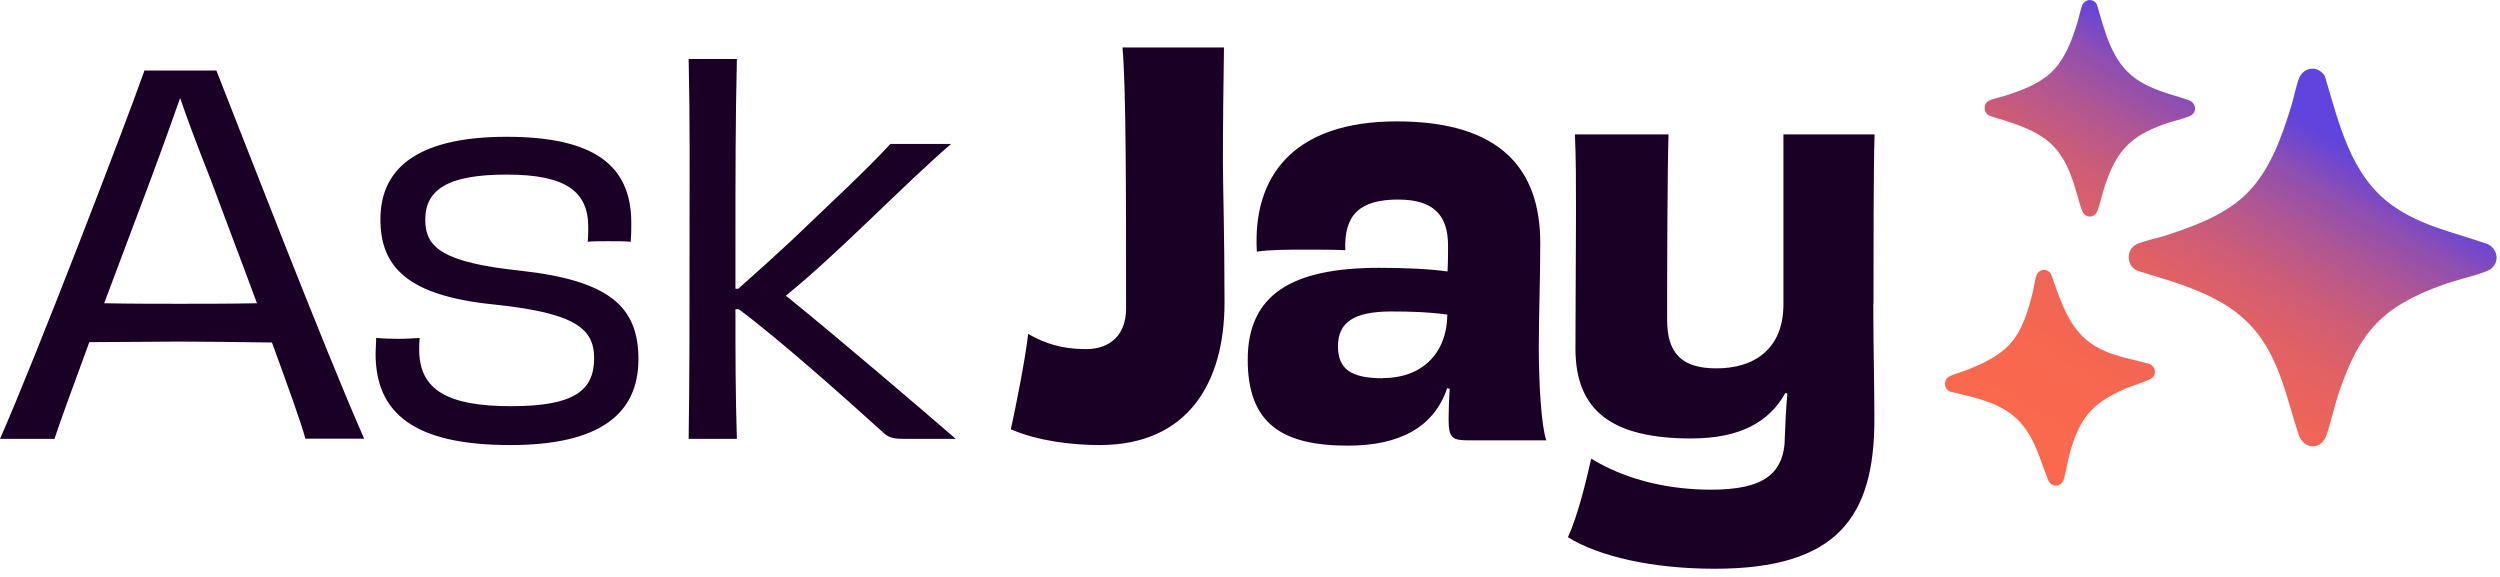
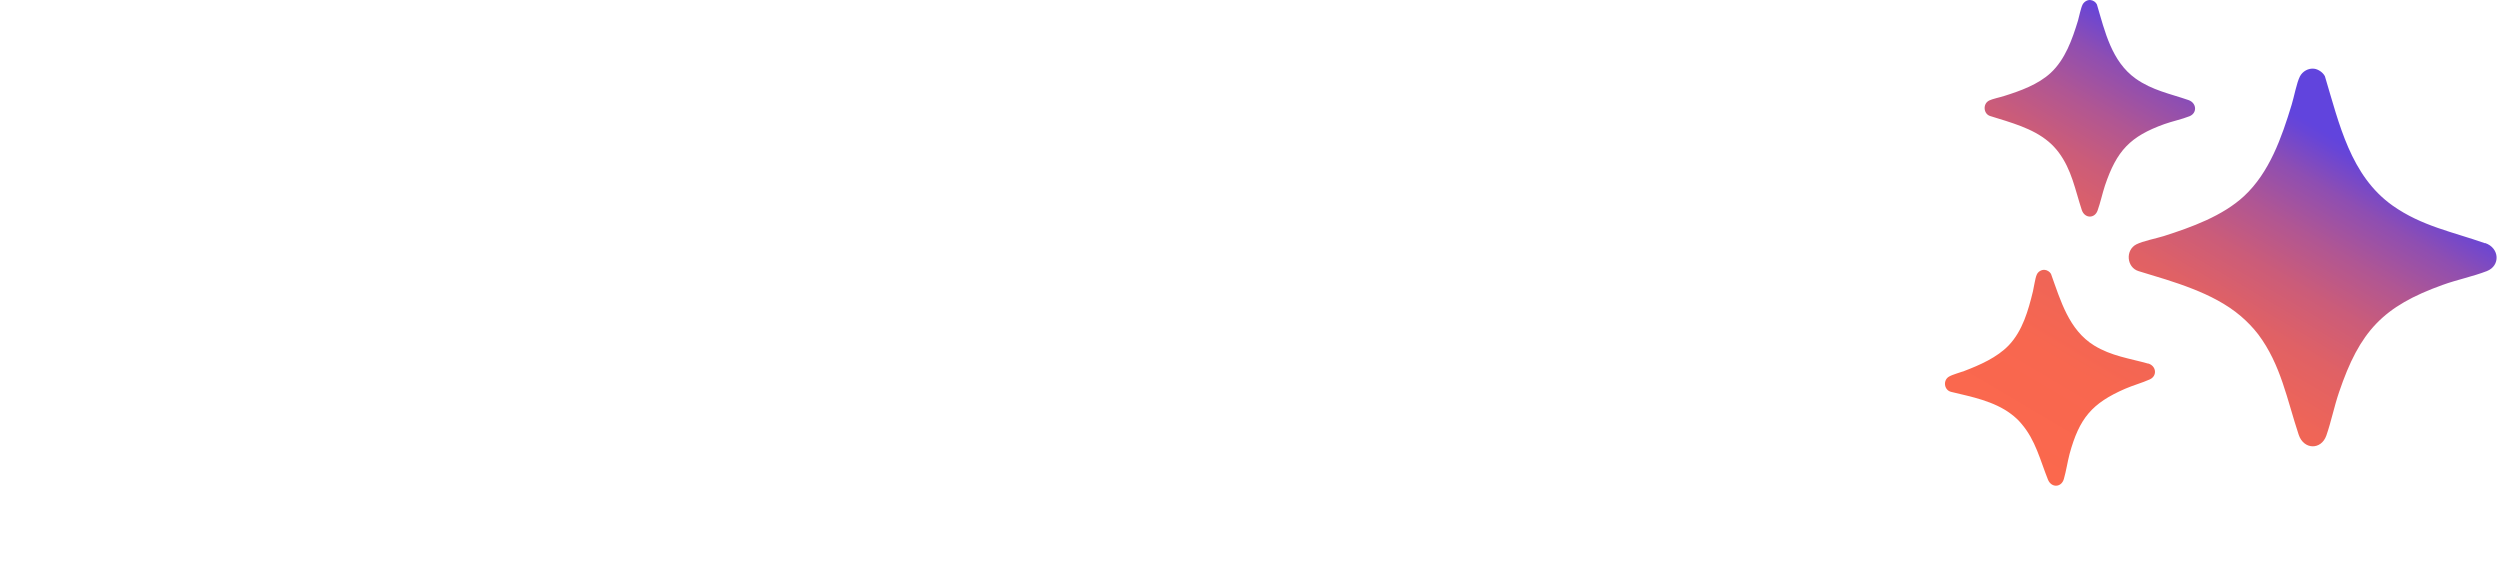
<svg xmlns="http://www.w3.org/2000/svg" width="78" height="18" viewBox="0 0 78 18" fill="none">
-   <path d="M4.505 2.207C3.936 3.827 1.104 11.195 0 13.692H1.7C1.879 13.142 2.297 12.008 2.787 10.675C3.774 10.675 4.878 10.657 5.608 10.657C6.428 10.657 7.47 10.675 8.485 10.686C8.976 12.031 9.394 13.182 9.528 13.686H11.362C10.141 10.932 7.426 3.901 6.751 2.201H4.499L4.505 2.207ZM5.608 9.478C4.984 9.478 4.059 9.478 3.25 9.461C3.741 8.161 4.248 6.81 4.666 5.693C5.146 4.405 5.424 3.609 5.62 3.06C5.815 3.627 6.099 4.405 6.573 5.602C6.991 6.735 7.526 8.127 8.017 9.461C7.197 9.478 6.272 9.478 5.603 9.478H5.608ZM19.919 11.207C19.919 12.936 18.681 13.886 15.922 13.886C12.939 13.886 11.718 12.907 11.718 11.035C11.718 10.869 11.735 10.732 11.735 10.543C11.914 10.56 12.153 10.572 12.438 10.572C12.677 10.572 12.928 10.554 13.095 10.543C13.079 10.68 13.079 10.806 13.079 10.909C13.079 12.18 13.987 12.673 15.944 12.673C17.901 12.673 18.537 12.197 18.537 11.173C18.537 10.239 17.923 9.764 15.42 9.501C12.677 9.226 11.869 8.304 11.869 6.839C11.869 5.109 13.24 4.268 15.805 4.268C18.503 4.268 19.696 5.138 19.696 6.947C19.696 7.176 19.696 7.314 19.679 7.543C19.501 7.526 19.233 7.526 18.977 7.526C18.709 7.526 18.47 7.526 18.336 7.543C18.353 7.388 18.353 7.188 18.353 7.085C18.353 5.968 17.65 5.447 15.805 5.447C13.96 5.447 13.268 5.922 13.268 6.856C13.268 7.715 13.792 8.19 16.251 8.447C19.01 8.757 19.919 9.564 19.919 11.207ZM24.513 9.22C26.124 10.52 28.794 12.804 29.82 13.692H28.181C27.869 13.692 27.702 13.646 27.54 13.48C26.286 12.346 24.273 10.554 23.052 9.65H22.946C22.946 11.058 22.946 12.312 22.991 13.692H21.486C21.514 11.808 21.514 9.862 21.514 7.766C21.514 5.379 21.53 3.798 21.486 1.84H22.991C22.946 3.787 22.946 5.344 22.946 7.858V9.008H23.035C23.604 8.505 24.212 7.955 24.691 7.508C26.018 6.237 27.033 5.304 27.78 4.491H29.675C28.242 5.716 26.169 7.892 24.518 9.226L24.513 9.22ZM38.155 5.081C38.155 5.734 38.205 7.337 38.205 9.444C38.205 11.928 37.073 13.886 34.308 13.886C33.494 13.886 32.413 13.772 31.537 13.394C31.665 12.839 32 11.155 32.078 10.417C32.585 10.709 33.115 10.892 33.89 10.892C34.665 10.892 35.133 10.417 35.133 9.633C35.133 5.985 35.133 2.722 35.022 1.48H38.188C38.171 2.739 38.155 3.718 38.155 5.075V5.081ZM58.447 9.472C58.447 10.829 58.481 12.003 58.481 13.085C58.481 16.131 57.321 17.745 53.502 17.745C51.54 17.745 49.873 17.356 48.92 16.761C49.221 16.114 49.5 14.969 49.645 14.31C50.804 15.02 52.17 15.278 53.38 15.278C54.996 15.278 55.688 14.808 55.688 13.6C55.704 13.165 55.721 12.793 55.766 12.278L55.704 12.26C55.203 13.165 54.288 13.68 52.766 13.68C50.286 13.68 49.154 12.81 49.154 10.875C49.154 9.747 49.171 7.543 49.171 6.627C49.171 5.711 49.171 4.932 49.137 4.193H52.058C52.025 5.241 52.014 8.024 52.014 9.976C52.014 11.041 52.488 11.493 53.553 11.493C54.762 11.493 55.643 10.864 55.643 9.495V4.193H58.486C58.453 5.321 58.453 7.818 58.453 9.478L58.447 9.472ZM48.056 7.577C48.056 5.287 46.829 3.787 43.579 3.787C40.329 3.787 39.075 5.527 39.214 7.852C39.604 7.789 40.173 7.789 40.736 7.789C41.176 7.789 41.633 7.789 41.973 7.806C41.929 6.695 42.431 6.226 43.624 6.226C44.755 6.226 45.179 6.741 45.179 7.663C45.179 7.921 45.179 8.195 45.162 8.47C44.61 8.39 43.83 8.356 43.027 8.356C40.279 8.356 38.929 9.209 38.929 11.224C38.929 13.239 40.028 13.904 42.057 13.904C43.674 13.904 44.744 13.325 45.151 12.112L45.229 12.129C45.212 12.449 45.196 12.787 45.196 13.062C45.196 13.675 45.307 13.738 45.826 13.738H48.245C48.089 13.303 48.011 11.963 48.011 10.852C48.011 9.741 48.056 8.802 48.056 7.577ZM43.144 11.802C42.107 11.802 41.745 11.482 41.745 10.8C41.745 10.056 42.247 9.718 43.412 9.718C44.025 9.718 44.605 9.736 45.157 9.816C45.14 11.041 44.354 11.797 43.144 11.797V11.802Z" fill="#1B0025" />
  <path d="M62.051 3.14C62.168 3.083 62.402 3.037 62.541 2.991C63.032 2.837 63.59 2.636 63.98 2.276C64.437 1.852 64.654 1.228 64.833 0.644C64.872 0.507 64.922 0.249 64.978 0.14C65.028 0.049 65.134 -0.014 65.234 0.003C65.312 0.014 65.39 0.066 65.424 0.14C65.674 0.988 65.881 1.915 66.633 2.453C67.152 2.82 67.704 2.923 68.284 3.123C68.54 3.215 68.557 3.53 68.311 3.627C68.066 3.724 67.782 3.782 67.525 3.873C66.461 4.257 66.043 4.698 65.674 5.791C65.591 6.043 65.535 6.318 65.446 6.564C65.357 6.827 65.039 6.822 64.95 6.547C64.743 5.917 64.638 5.299 64.231 4.755C64.141 4.635 64.035 4.52 63.919 4.423C63.662 4.205 63.361 4.056 63.054 3.936C62.742 3.816 62.413 3.719 62.096 3.621C61.884 3.558 61.856 3.243 62.056 3.14H62.051ZM67.024 11.345C66.433 11.179 65.875 11.11 65.335 10.778C64.548 10.291 64.292 9.381 63.991 8.545C63.952 8.476 63.868 8.425 63.79 8.419C63.69 8.413 63.584 8.476 63.545 8.574C63.495 8.688 63.461 8.952 63.428 9.089C63.283 9.684 63.105 10.32 62.675 10.772C62.307 11.156 61.767 11.39 61.287 11.574C61.153 11.625 60.925 11.682 60.808 11.751C60.612 11.866 60.657 12.175 60.874 12.226C61.203 12.307 61.532 12.375 61.85 12.478C62.168 12.581 62.475 12.713 62.742 12.914C62.865 13.005 62.976 13.108 63.071 13.223C63.511 13.738 63.651 14.351 63.896 14.963C64.002 15.226 64.314 15.215 64.392 14.946C64.465 14.694 64.504 14.419 64.571 14.162C64.877 13.045 65.268 12.581 66.305 12.129C66.555 12.02 66.834 11.946 67.074 11.837C67.314 11.728 67.28 11.413 67.018 11.339L67.024 11.345ZM77.532 7.589C76.523 7.234 75.559 7.056 74.65 6.415C73.335 5.482 72.983 3.862 72.537 2.379C72.476 2.259 72.331 2.161 72.203 2.144C72.024 2.121 71.84 2.224 71.757 2.385C71.656 2.579 71.573 3.032 71.5 3.266C71.188 4.291 70.809 5.379 70.017 6.117C69.343 6.742 68.367 7.091 67.509 7.366C67.269 7.44 66.862 7.52 66.656 7.623C66.305 7.801 66.349 8.345 66.723 8.459C67.286 8.631 67.849 8.791 68.401 9.009C68.941 9.221 69.466 9.484 69.912 9.862C70.112 10.034 70.296 10.223 70.458 10.434C71.166 11.379 71.355 12.467 71.718 13.56C71.874 14.036 72.42 14.047 72.582 13.589C72.732 13.16 72.827 12.679 72.978 12.238C73.624 10.331 74.349 9.558 76.211 8.889C76.657 8.728 77.159 8.625 77.588 8.459C78.017 8.293 77.99 7.738 77.538 7.583L77.532 7.589Z" fill="url(#paint0_linear_255_423)" />
  <defs>
    <linearGradient id="paint0_linear_255_423" x1="72.002" y1="1.984" x2="64.16" y2="15.206" gradientUnits="userSpaceOnUse">
      <stop offset="0.1" stop-color="#6144DD" />
      <stop offset="0.12" stop-color="#6745D7" />
      <stop offset="0.2" stop-color="#8E4EB2" />
      <stop offset="0.3" stop-color="#B05693" />
      <stop offset="0.4" stop-color="#CB5C79" />
      <stop offset="0.51" stop-color="#E06165" />
      <stop offset="0.64" stop-color="#EF6557" />
      <stop offset="0.78" stop-color="#F8674F" />
      <stop offset="1" stop-color="#FB684D" />
    </linearGradient>
  </defs>
</svg>